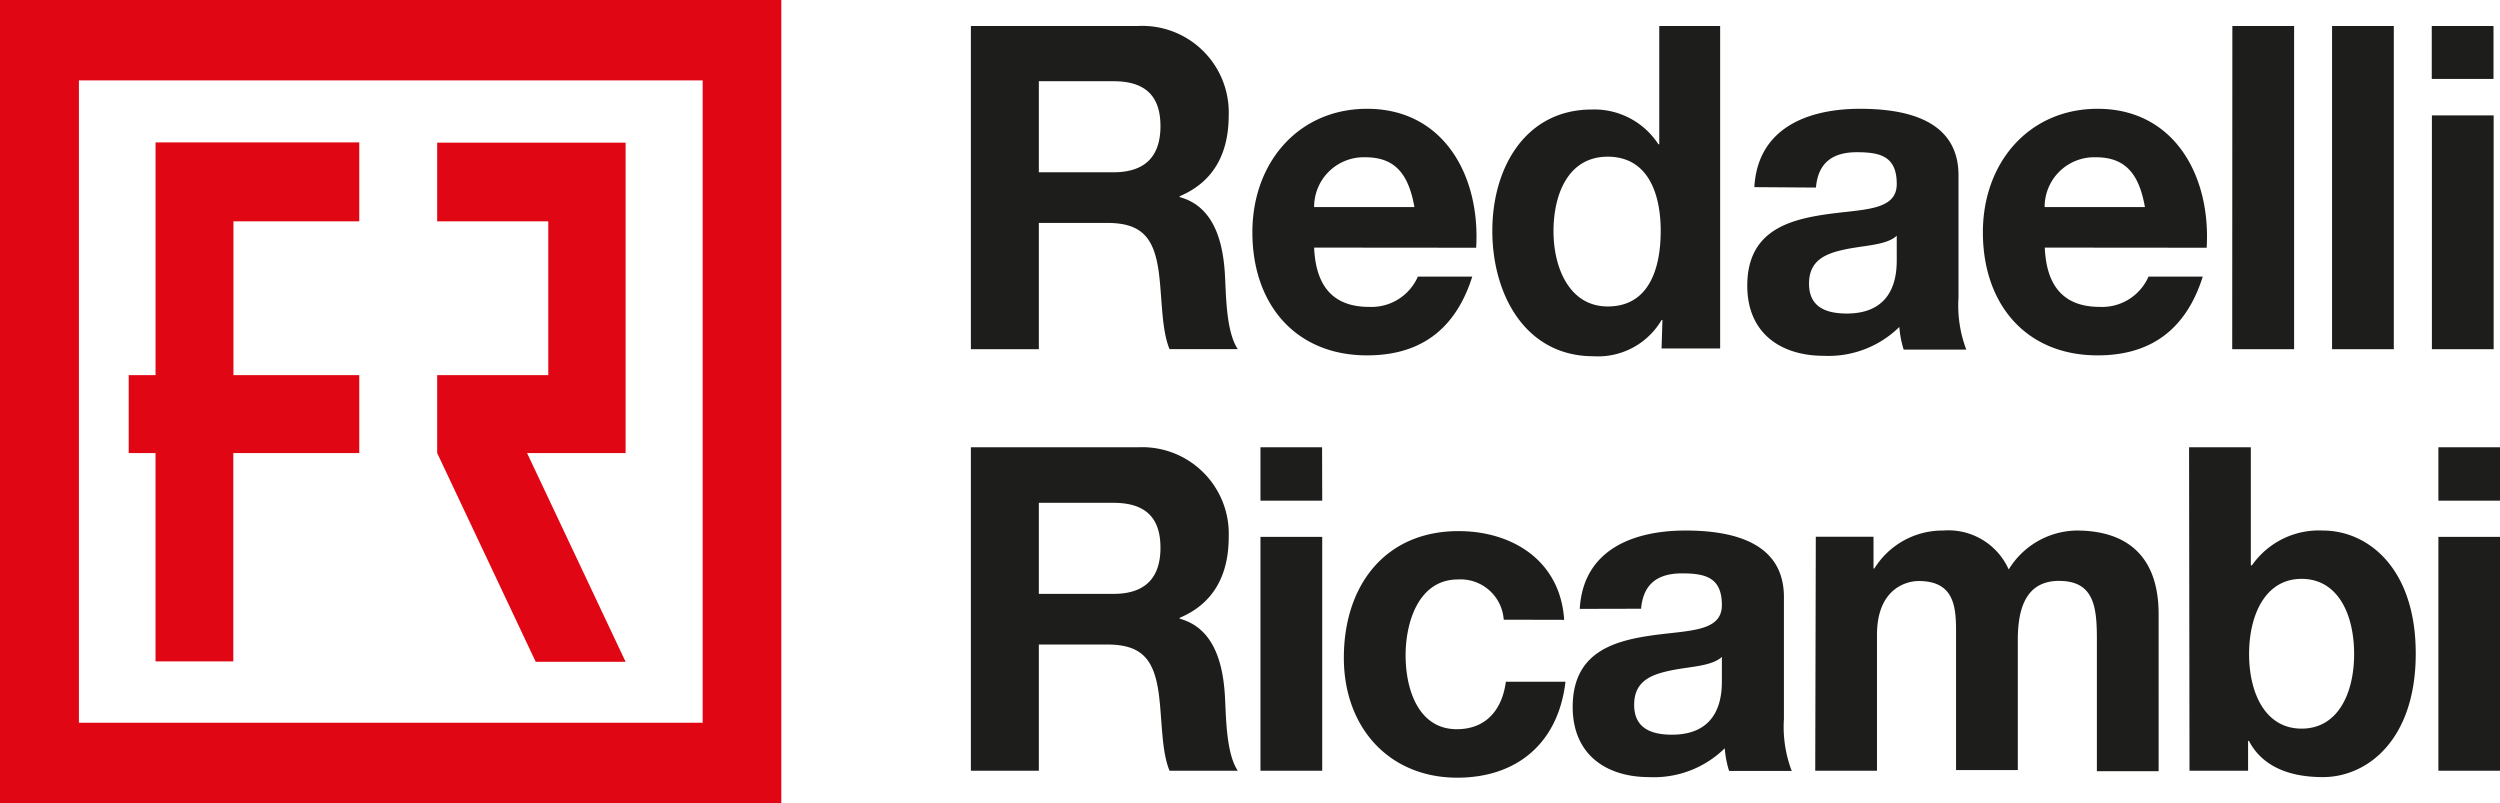
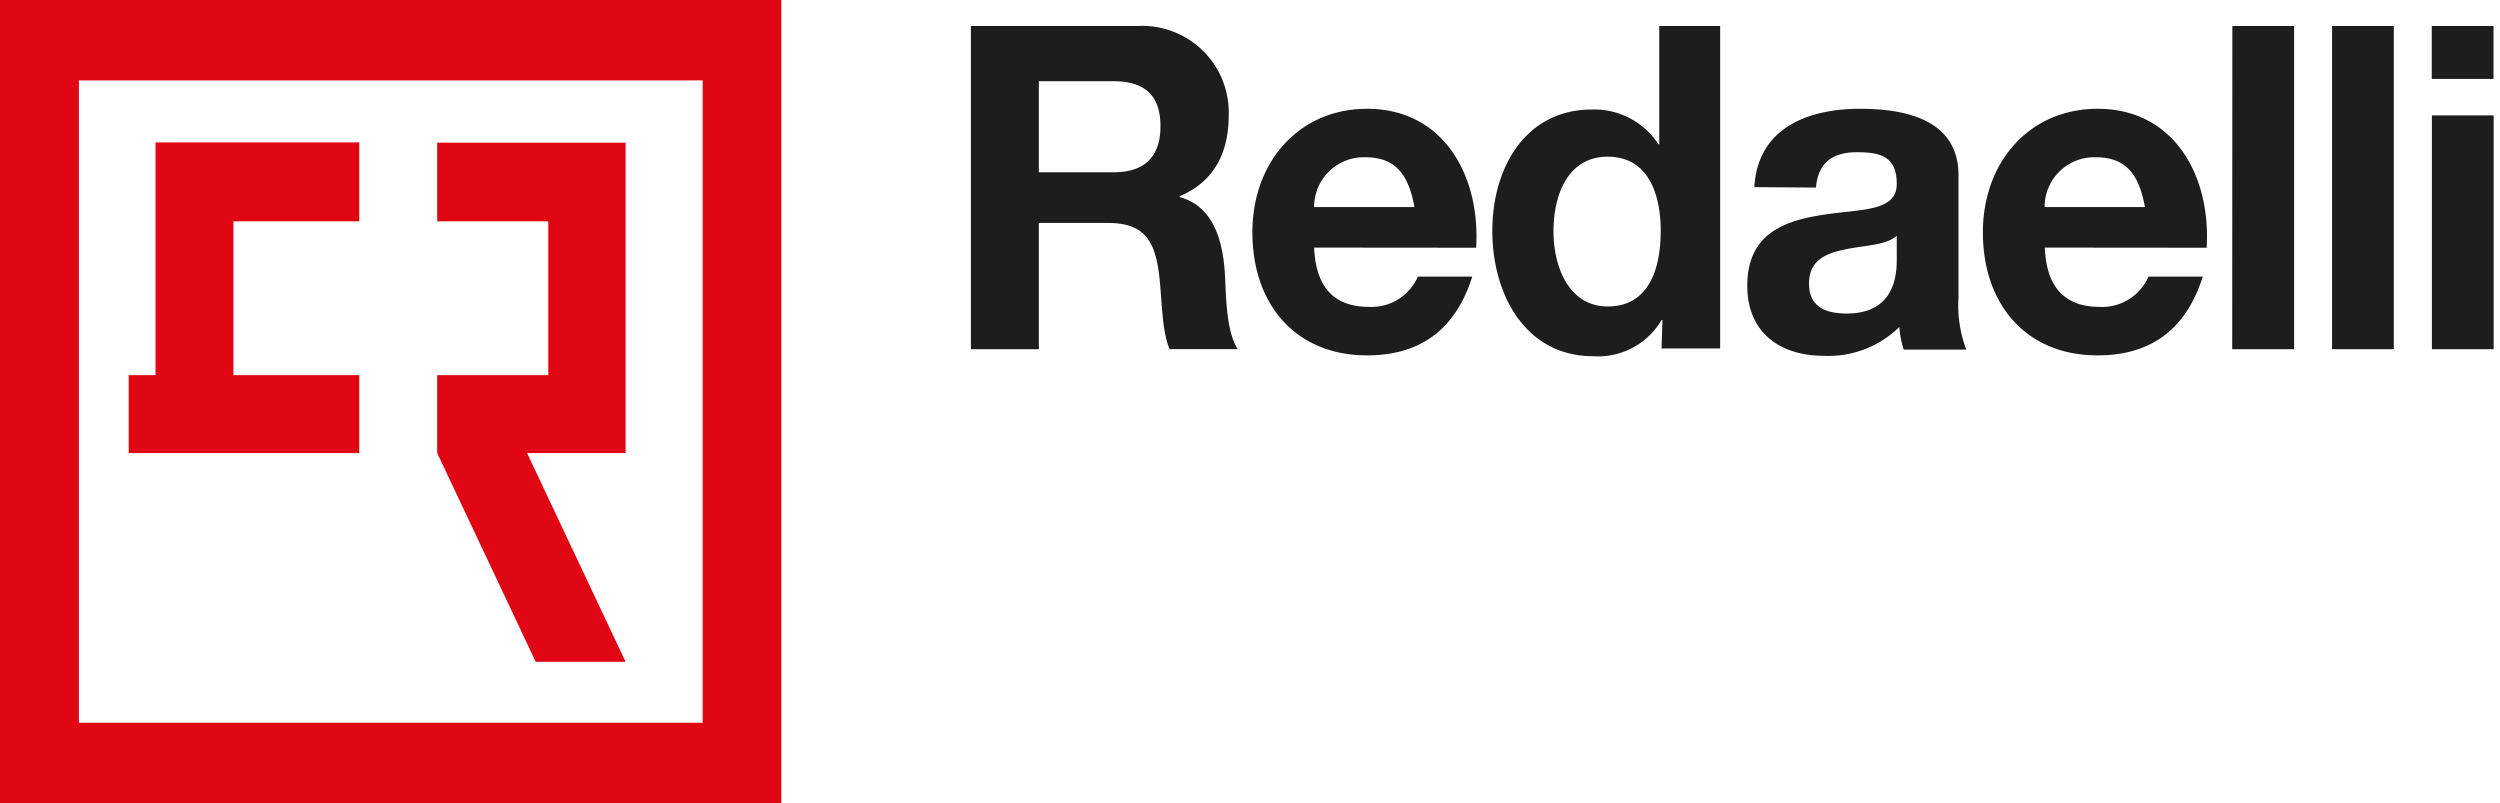
<svg xmlns="http://www.w3.org/2000/svg" viewBox="0 0 173.27 55.66">
  <defs>
    <style>.cls-1{fill:#e10613;}.cls-2{fill:#1d1d1b;}</style>
  </defs>
  <title>logo-rr</title>
  <g id="Livello_2" data-name="Livello 2">
    <g id="header">
-       <path class="cls-1" d="M43.36,9.89H30.3v5.45H38V26H30.3V31.4l6.83,14.47h6.23L36.53,31.4h6.83ZM10.78,26H8.92V31.4h1.86V45.84h5.39V31.4H24.9V26H16.18V15.34H24.9V9.87H10.78ZM48.7,50.09H5.47V5.57H48.7ZM54.15,0H0V55.66H54.15Z" />
-       <path class="cls-2" d="M173.27,31H169V34.7h4.28ZM169,53.42h4.28V37.21H169Zm-5.84-8.09c0,2.7-1.11,5.17-3.64,5.17s-3.64-2.48-3.64-5.17,1.11-5.21,3.64-5.21,3.64,2.48,3.64,5.21m-11.41,8.09h4.06V51.35h.06c.93,1.79,2.83,2.51,5.12,2.51,3.1,0,6.44-2.6,6.44-8.56s-3.34-8.53-6.44-8.53a5.66,5.66,0,0,0-4.91,2.41H156V31h-4.28Zm-25.94,0h4.28V44c0-3.17,2-3.73,2.89-3.73,2.71,0,2.59,2.16,2.59,4v9.1h4.28v-9c0-2,.45-4.11,2.86-4.11s2.62,1.79,2.62,4v9.19h4.28V42.57c0-4.2-2.38-5.8-5.69-5.8a5.61,5.61,0,0,0-4.7,2.7,4.58,4.58,0,0,0-4.55-2.7,5.56,5.56,0,0,0-4.76,2.63h-.06v-2.2h-4ZM113.74,42.19c.15-1.76,1.2-2.45,2.83-2.45s2.77.28,2.77,2.2-2.44,1.73-5.06,2.13S109,45.33,109,49c0,3.32,2.35,4.86,5.3,4.86a7,7,0,0,0,5.24-2,6.86,6.86,0,0,0,.3,1.57h4.34a8.62,8.62,0,0,1-.54-3.61V41.38c0-3.89-3.73-4.61-6.83-4.61-3.49,0-7.08,1.25-7.32,5.43Zm5.6,5c0,1-.12,3.73-3.46,3.73-1.38,0-2.62-.41-2.62-2.07s1.2-2.1,2.53-2.38,2.83-.28,3.55-.94Zm-10.93-4.23c-.27-4.14-3.64-6.15-7.32-6.15-5.06,0-7.95,3.73-7.95,8.78,0,4.86,3.16,8.31,7.86,8.31,4.09,0,7-2.35,7.5-6.65h-4.13c-.27,2-1.42,3.29-3.4,3.29-2.68,0-3.55-2.79-3.55-5.11s.9-5.27,3.64-5.27a3,3,0,0,1,3.16,2.79ZM91.63,31H87.36V34.7h4.28ZM87.36,53.42h4.28V37.21H87.36ZM72,34.85h5.18c2.11,0,3.25.94,3.25,3.11s-1.14,3.2-3.25,3.2H72ZM67.29,53.42H72V44.67h4.73c2.38,0,3.25,1,3.58,3.39.24,1.79.18,4,.75,5.36h4.73c-.84-1.25-.81-3.89-.9-5.3-.15-2.26-.81-4.61-3.13-5.24v-.06c2.38-1,3.4-3,3.4-5.61A6,6,0,0,0,78.88,31H67.29Z" />
+       <path class="cls-1" d="M43.36,9.89H30.3v5.45H38V26H30.3V31.4l6.83,14.47h6.23L36.53,31.4h6.83ZM10.78,26H8.92V31.4h1.86h5.39V31.4H24.9V26H16.18V15.34H24.9V9.87H10.78ZM48.7,50.09H5.47V5.57H48.7ZM54.15,0H0V55.66H54.15Z" />
      <path class="cls-2" d="M172.82,1.8h-4.28V5.47h4.28ZM168.55,24.2h4.28V8h-4.28Zm-6.92,0h4.28V1.8h-4.28Zm-6.92,0H159V1.8h-4.28Zm-13-9.85a3.44,3.44,0,0,1,3.55-3.45c2.08,0,3,1.19,3.4,3.45Zm11.23,2.82c.3-5-2.26-9.63-7.56-9.63-4.73,0-7.95,3.7-7.95,8.56,0,5,3,8.53,7.95,8.53,3.52,0,6.08-1.63,7.29-5.46h-3.76a3.51,3.51,0,0,1-3.37,2.1c-2.38,0-3.7-1.29-3.82-4.11ZM125.86,13c.15-1.76,1.2-2.45,2.83-2.45s2.77.28,2.77,2.2-2.44,1.73-5.06,2.13-5.3,1.25-5.3,4.92c0,3.32,2.35,4.86,5.3,4.86a7,7,0,0,0,5.24-2,6.86,6.86,0,0,0,.3,1.57h4.34a8.62,8.62,0,0,1-.54-3.61V12.15c0-3.89-3.73-4.61-6.83-4.61-3.49,0-7.08,1.25-7.32,5.43Zm5.6,5c0,1-.12,3.73-3.46,3.73-1.39,0-2.62-.41-2.62-2.07s1.2-2.1,2.53-2.38,2.83-.28,3.55-.94ZM115.1,16c0,2.67-.84,5.24-3.67,5.24-2.65,0-3.76-2.67-3.76-5.21s1-5.17,3.76-5.17,3.67,2.51,3.67,5.14m.06,8.15h4.06V1.8H115V10h-.06a5.29,5.29,0,0,0-4.61-2.41c-4.58,0-6.9,4-6.9,8.41s2.29,8.69,7,8.69a5.11,5.11,0,0,0,4.73-2.51h.06ZM91.08,14.35a3.44,3.44,0,0,1,3.55-3.45c2.08,0,3,1.19,3.4,3.45Zm11.23,2.82c.3-5-2.26-9.63-7.56-9.63-4.73,0-7.95,3.7-7.95,8.56,0,5,3,8.53,7.95,8.53,3.52,0,6.08-1.63,7.29-5.46H98.27a3.51,3.51,0,0,1-3.37,2.1c-2.38,0-3.7-1.29-3.82-4.11ZM72,5.63h5.18c2.11,0,3.25.94,3.25,3.11s-1.14,3.2-3.25,3.2H72ZM67.29,24.2H72V15.45h4.73c2.38,0,3.25,1,3.58,3.39.24,1.79.18,4,.75,5.36h4.73c-.84-1.25-.81-3.89-.9-5.3-.15-2.26-.81-4.61-3.13-5.24V13.6c2.38-1,3.4-3,3.4-5.61A6,6,0,0,0,78.88,1.8H67.29Z" />
    </g>
  </g>
</svg>